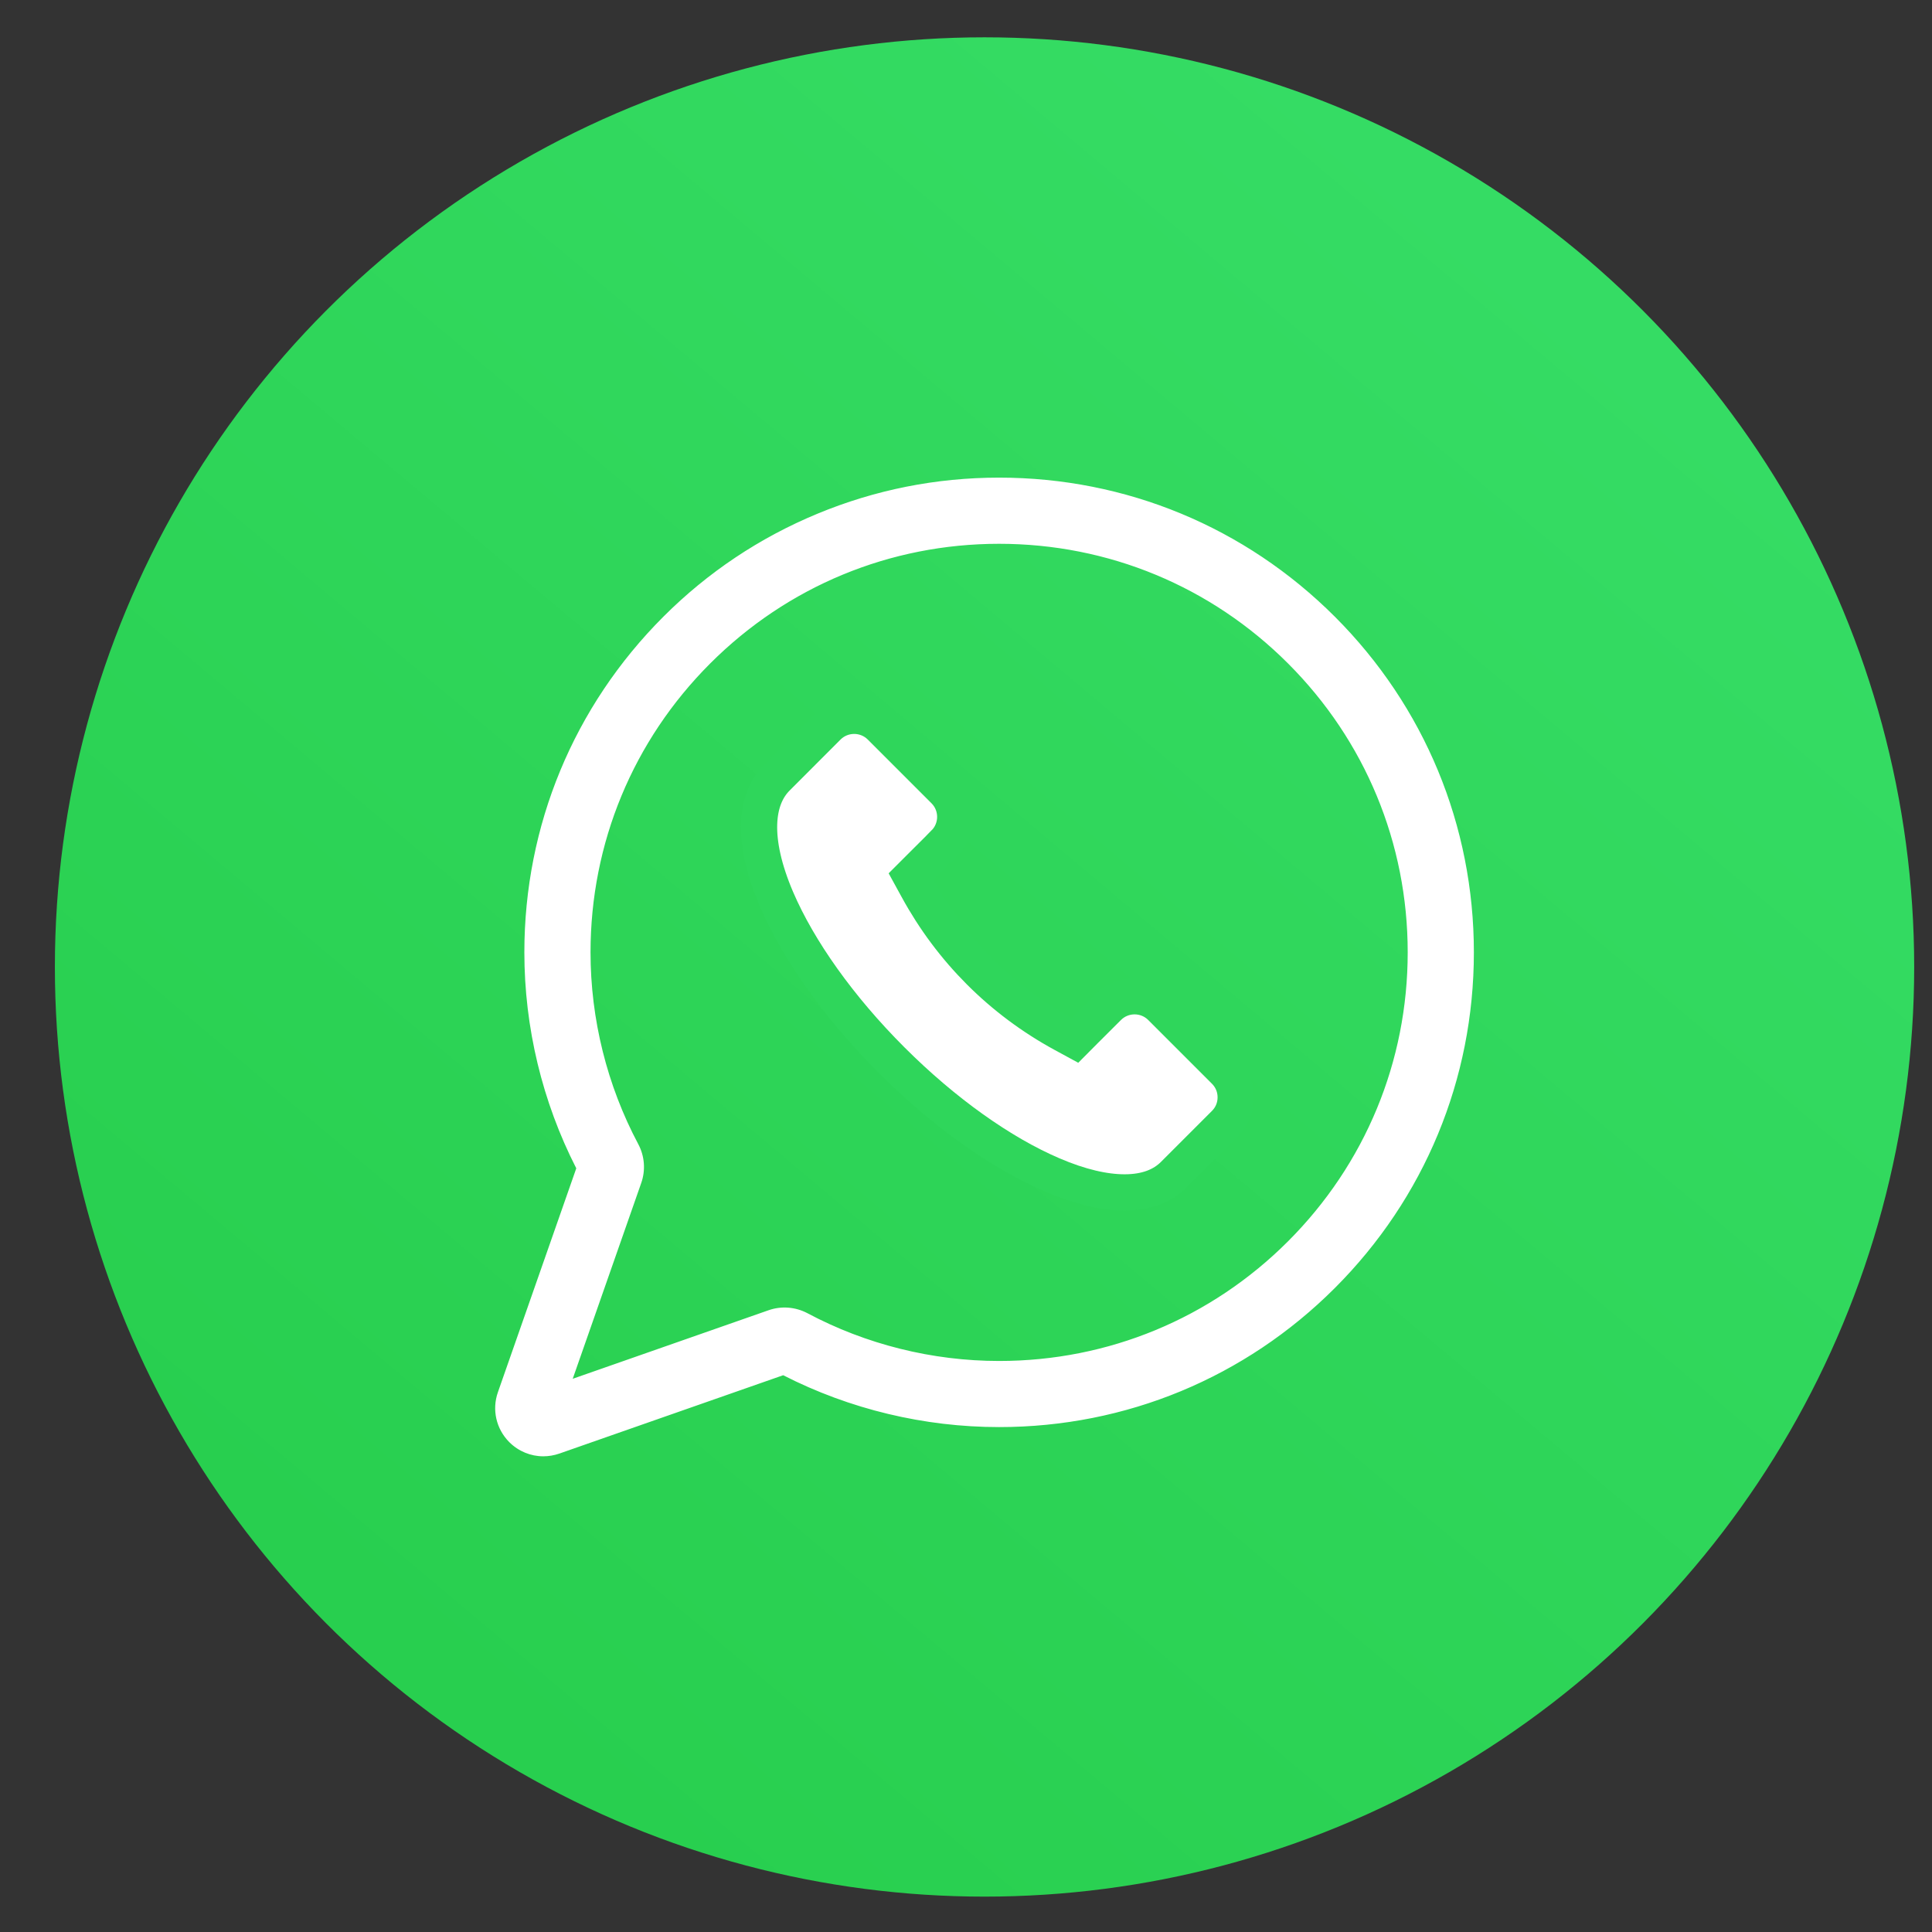
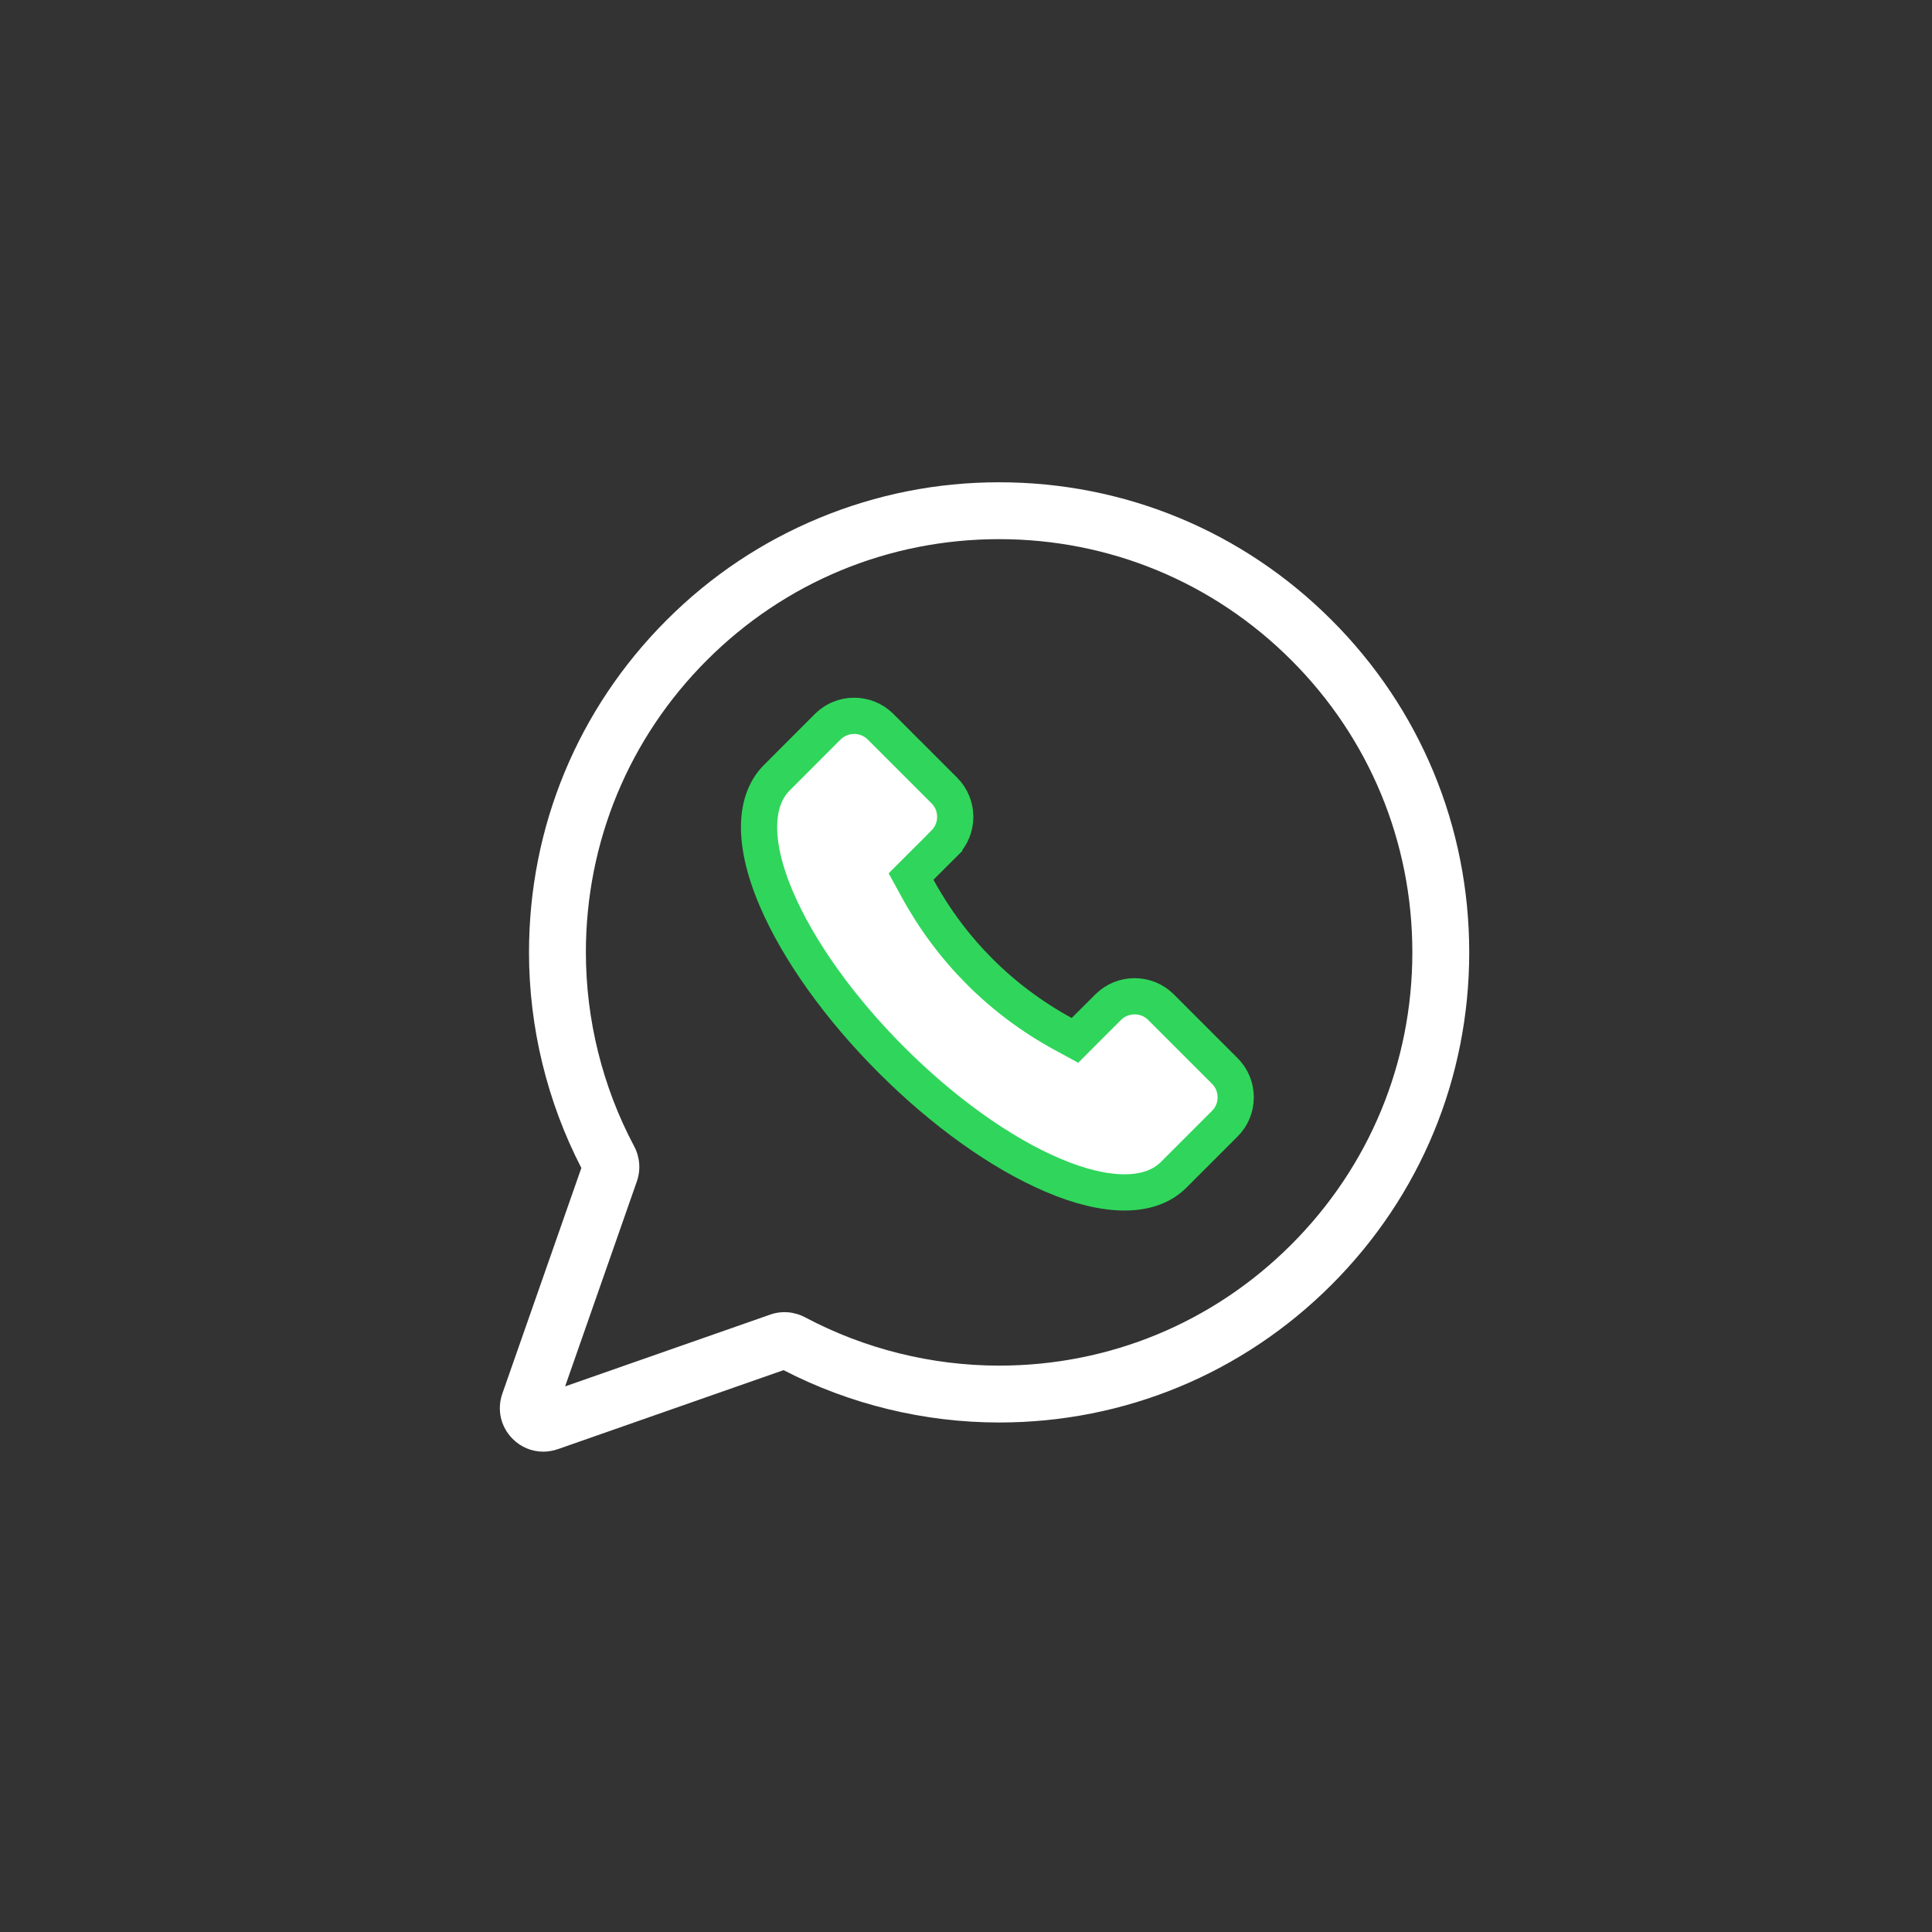
<svg xmlns="http://www.w3.org/2000/svg" width="32" height="32" viewBox="0 0 32 32" fill="none">
  <rect x="0" y="0" width="32" height="32" fill="#333333" stroke="none" />
-   <circle cx="16.307" cy="16.016" r="15.398" fill="url(#paint0_linear_2_46)" />
  <path d="M22.054 10.269C20.584 8.798 18.629 7.988 16.549 7.988C16.549 7.988 16.548 7.988 16.548 7.988C15.519 7.988 14.517 8.187 13.568 8.58C12.62 8.973 11.77 9.541 11.043 10.269C9.572 11.739 8.762 13.694 8.762 15.774C8.762 17.015 9.062 18.247 9.629 19.345L8.32 23.084C8.228 23.348 8.293 23.634 8.491 23.832C8.629 23.971 8.811 24.044 8.998 24.044C9.078 24.044 9.16 24.03 9.239 24.003L12.978 22.694C14.076 23.261 15.308 23.561 16.549 23.561C18.628 23.561 20.584 22.75 22.054 21.28C23.525 19.809 24.335 17.854 24.335 15.774C24.335 13.694 23.525 11.739 22.054 10.269V10.269ZM21.388 20.614C20.096 21.907 18.377 22.619 16.549 22.619C15.43 22.619 14.319 22.342 13.335 21.819C13.157 21.724 12.946 21.707 12.757 21.774L9.36 22.963L10.549 19.566C10.615 19.376 10.599 19.165 10.504 18.987C9.981 18.004 9.704 16.893 9.704 15.774C9.704 13.946 10.416 12.227 11.709 10.934C13.001 9.642 14.72 8.93 16.548 8.93H16.549C18.377 8.93 20.096 9.642 21.388 10.934C22.681 12.227 23.393 13.946 23.393 15.774C23.393 17.602 22.681 19.321 21.388 20.614V20.614Z" fill="white" />
-   <path fill-rule="evenodd" clip-rule="evenodd" d="M13.539 8.509C14.496 8.112 15.509 7.911 16.548 7.911C18.648 7.911 20.623 8.729 22.109 10.214C23.594 11.699 24.412 13.674 24.412 15.774C24.412 17.875 23.594 19.849 22.109 21.334C20.623 22.819 18.649 23.637 16.549 23.637C15.307 23.637 14.073 23.341 12.972 22.778L9.264 24.076C9.177 24.106 9.087 24.121 8.998 24.121C8.791 24.121 8.589 24.039 8.436 23.887C8.218 23.668 8.145 23.35 8.247 23.059L9.545 19.351C8.982 18.249 8.685 17.016 8.685 15.774C8.685 13.674 9.503 11.699 10.988 10.214C11.723 9.479 12.581 8.906 13.539 8.509ZM16.548 8.065C15.529 8.065 14.537 8.262 13.598 8.651C12.659 9.04 11.818 9.603 11.097 10.323C9.641 11.779 8.839 13.715 8.839 15.774C8.839 17.002 9.136 18.223 9.697 19.31L9.712 19.339L8.393 23.11C8.31 23.345 8.368 23.601 8.545 23.777C8.669 23.901 8.831 23.967 8.998 23.967C9.07 23.967 9.142 23.955 9.213 23.93L12.983 22.61L13.013 22.626C14.1 23.187 15.321 23.483 16.549 23.483C18.608 23.483 20.544 22.682 22 21.226C23.456 19.769 24.258 17.834 24.258 15.774C24.258 13.715 23.456 11.779 22 10.323C20.544 8.867 18.607 8.065 16.548 8.065ZM16.548 9.007C14.74 9.007 13.041 9.711 11.763 10.989C10.485 12.267 9.781 13.966 9.781 15.774C9.781 16.88 10.055 17.979 10.572 18.951C10.677 19.148 10.695 19.381 10.622 19.591L9.486 22.837L12.732 21.701C12.941 21.628 13.174 21.646 13.372 21.75C14.344 22.268 15.443 22.542 16.549 22.542C18.356 22.542 20.056 21.838 21.334 20.56C22.612 19.281 23.316 17.582 23.316 15.774C23.316 13.966 22.612 12.267 21.334 10.989C20.056 9.711 18.356 9.007 16.548 9.007ZM11.654 10.88C12.961 9.573 14.7 8.853 16.548 8.853C18.397 8.853 20.136 9.573 21.443 10.88C22.75 12.187 23.47 13.925 23.47 15.774C23.47 17.623 22.75 19.361 21.443 20.669C20.136 21.976 18.397 22.696 16.549 22.696C15.418 22.696 14.294 22.416 13.299 21.887C13.14 21.802 12.951 21.787 12.783 21.846L9.235 23.088L10.476 19.54C10.536 19.371 10.521 19.183 10.436 19.023C9.907 18.029 9.627 16.905 9.627 15.774C9.627 13.926 10.347 12.187 11.654 10.88Z" fill="white" />
  <path d="M17.608 17.125L17.805 17.232L17.963 17.073L18.355 16.682C18.596 16.441 18.989 16.441 19.23 16.682C19.23 16.682 19.23 16.682 19.23 16.682L20.286 17.738L20.286 17.738C20.403 17.855 20.467 18.009 20.467 18.175C20.467 18.341 20.403 18.495 20.286 18.612L20.286 18.612L19.441 19.457C19.441 19.457 19.441 19.457 19.441 19.457C19.255 19.643 18.988 19.75 18.626 19.75C18.295 19.75 17.893 19.66 17.43 19.461C16.582 19.098 15.634 18.425 14.766 17.557C13.898 16.689 13.225 15.74 12.861 14.893C12.436 13.899 12.517 13.23 12.866 12.882L13.71 12.037C13.951 11.796 14.344 11.796 14.585 12.037L15.641 13.093L15.641 13.093C15.882 13.334 15.882 13.726 15.641 13.967L15.641 13.968L15.249 14.359L15.09 14.518L15.198 14.715C15.756 15.738 16.584 16.567 17.608 17.125Z" fill="white" stroke="#2FD65B" stroke-width="0.6" />
  <defs>
    <linearGradient id="paint0_linear_2_46" x1="31.705" y1="0.618" x2="3.829" y2="33.822" gradientUnits="userSpaceOnUse">
      <stop stop-color="#38DF69" />
      <stop offset="1" stop-color="#25CC4A" />
    </linearGradient>
  </defs>
</svg>